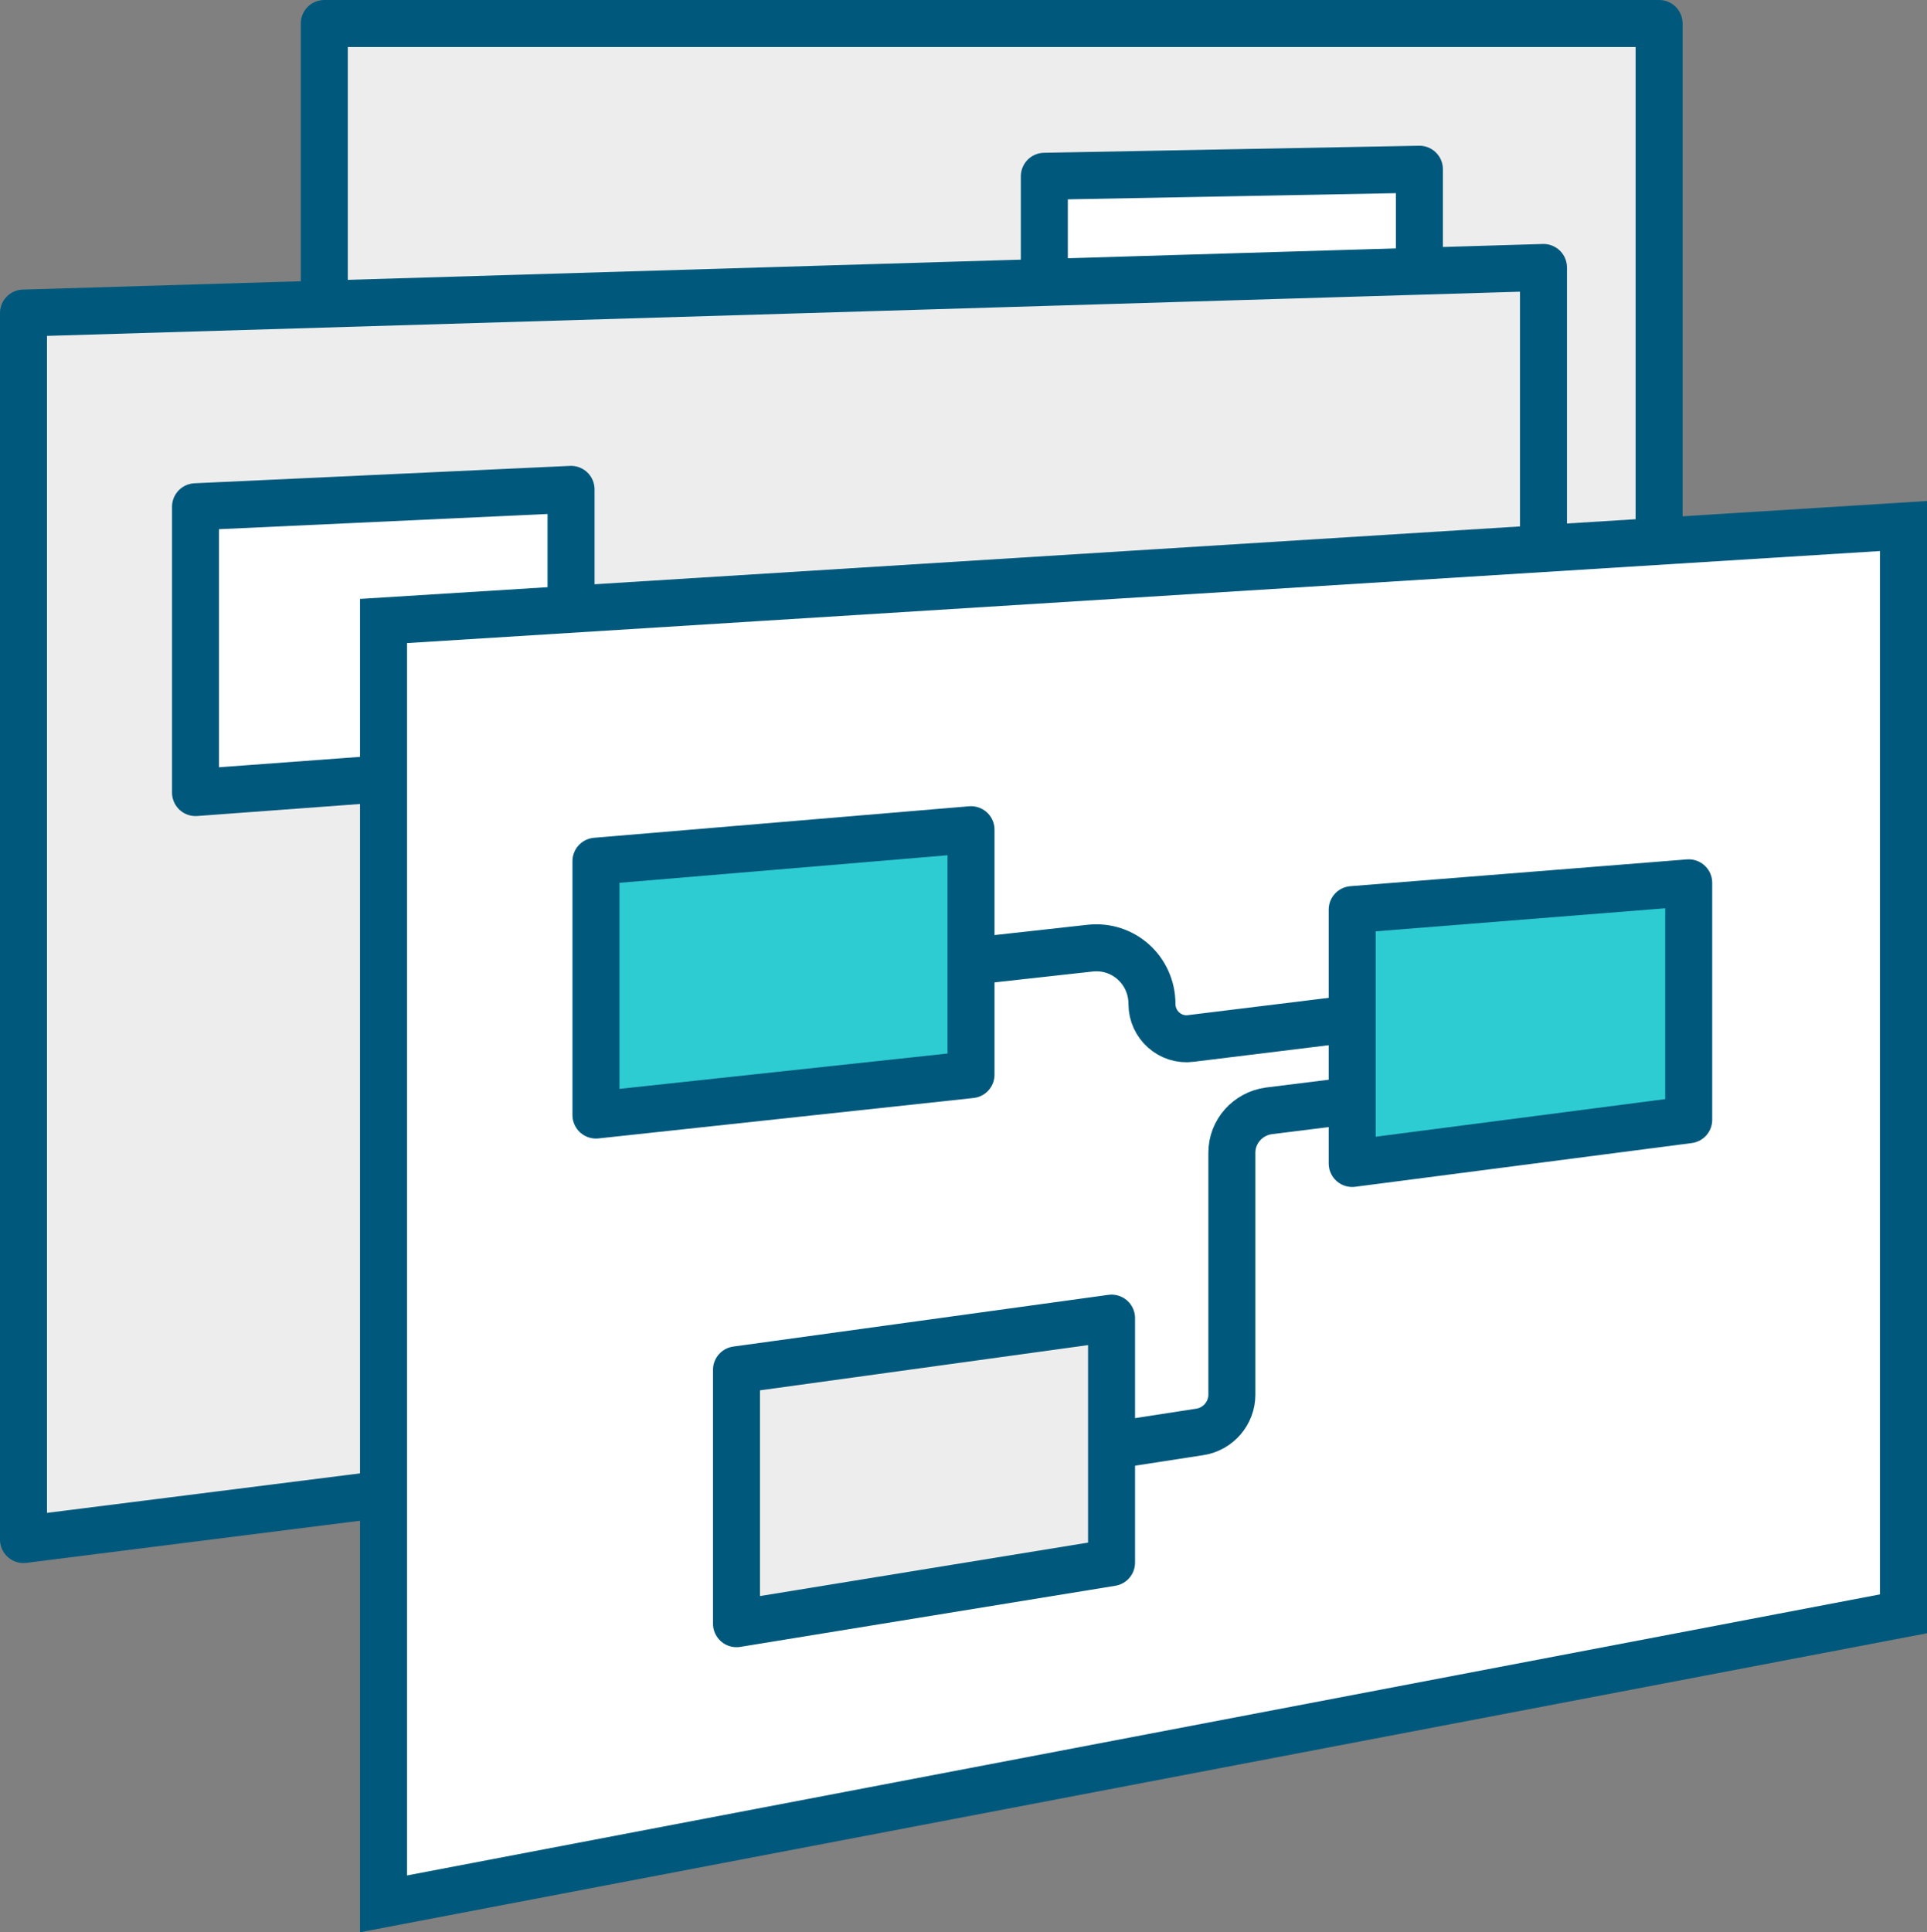
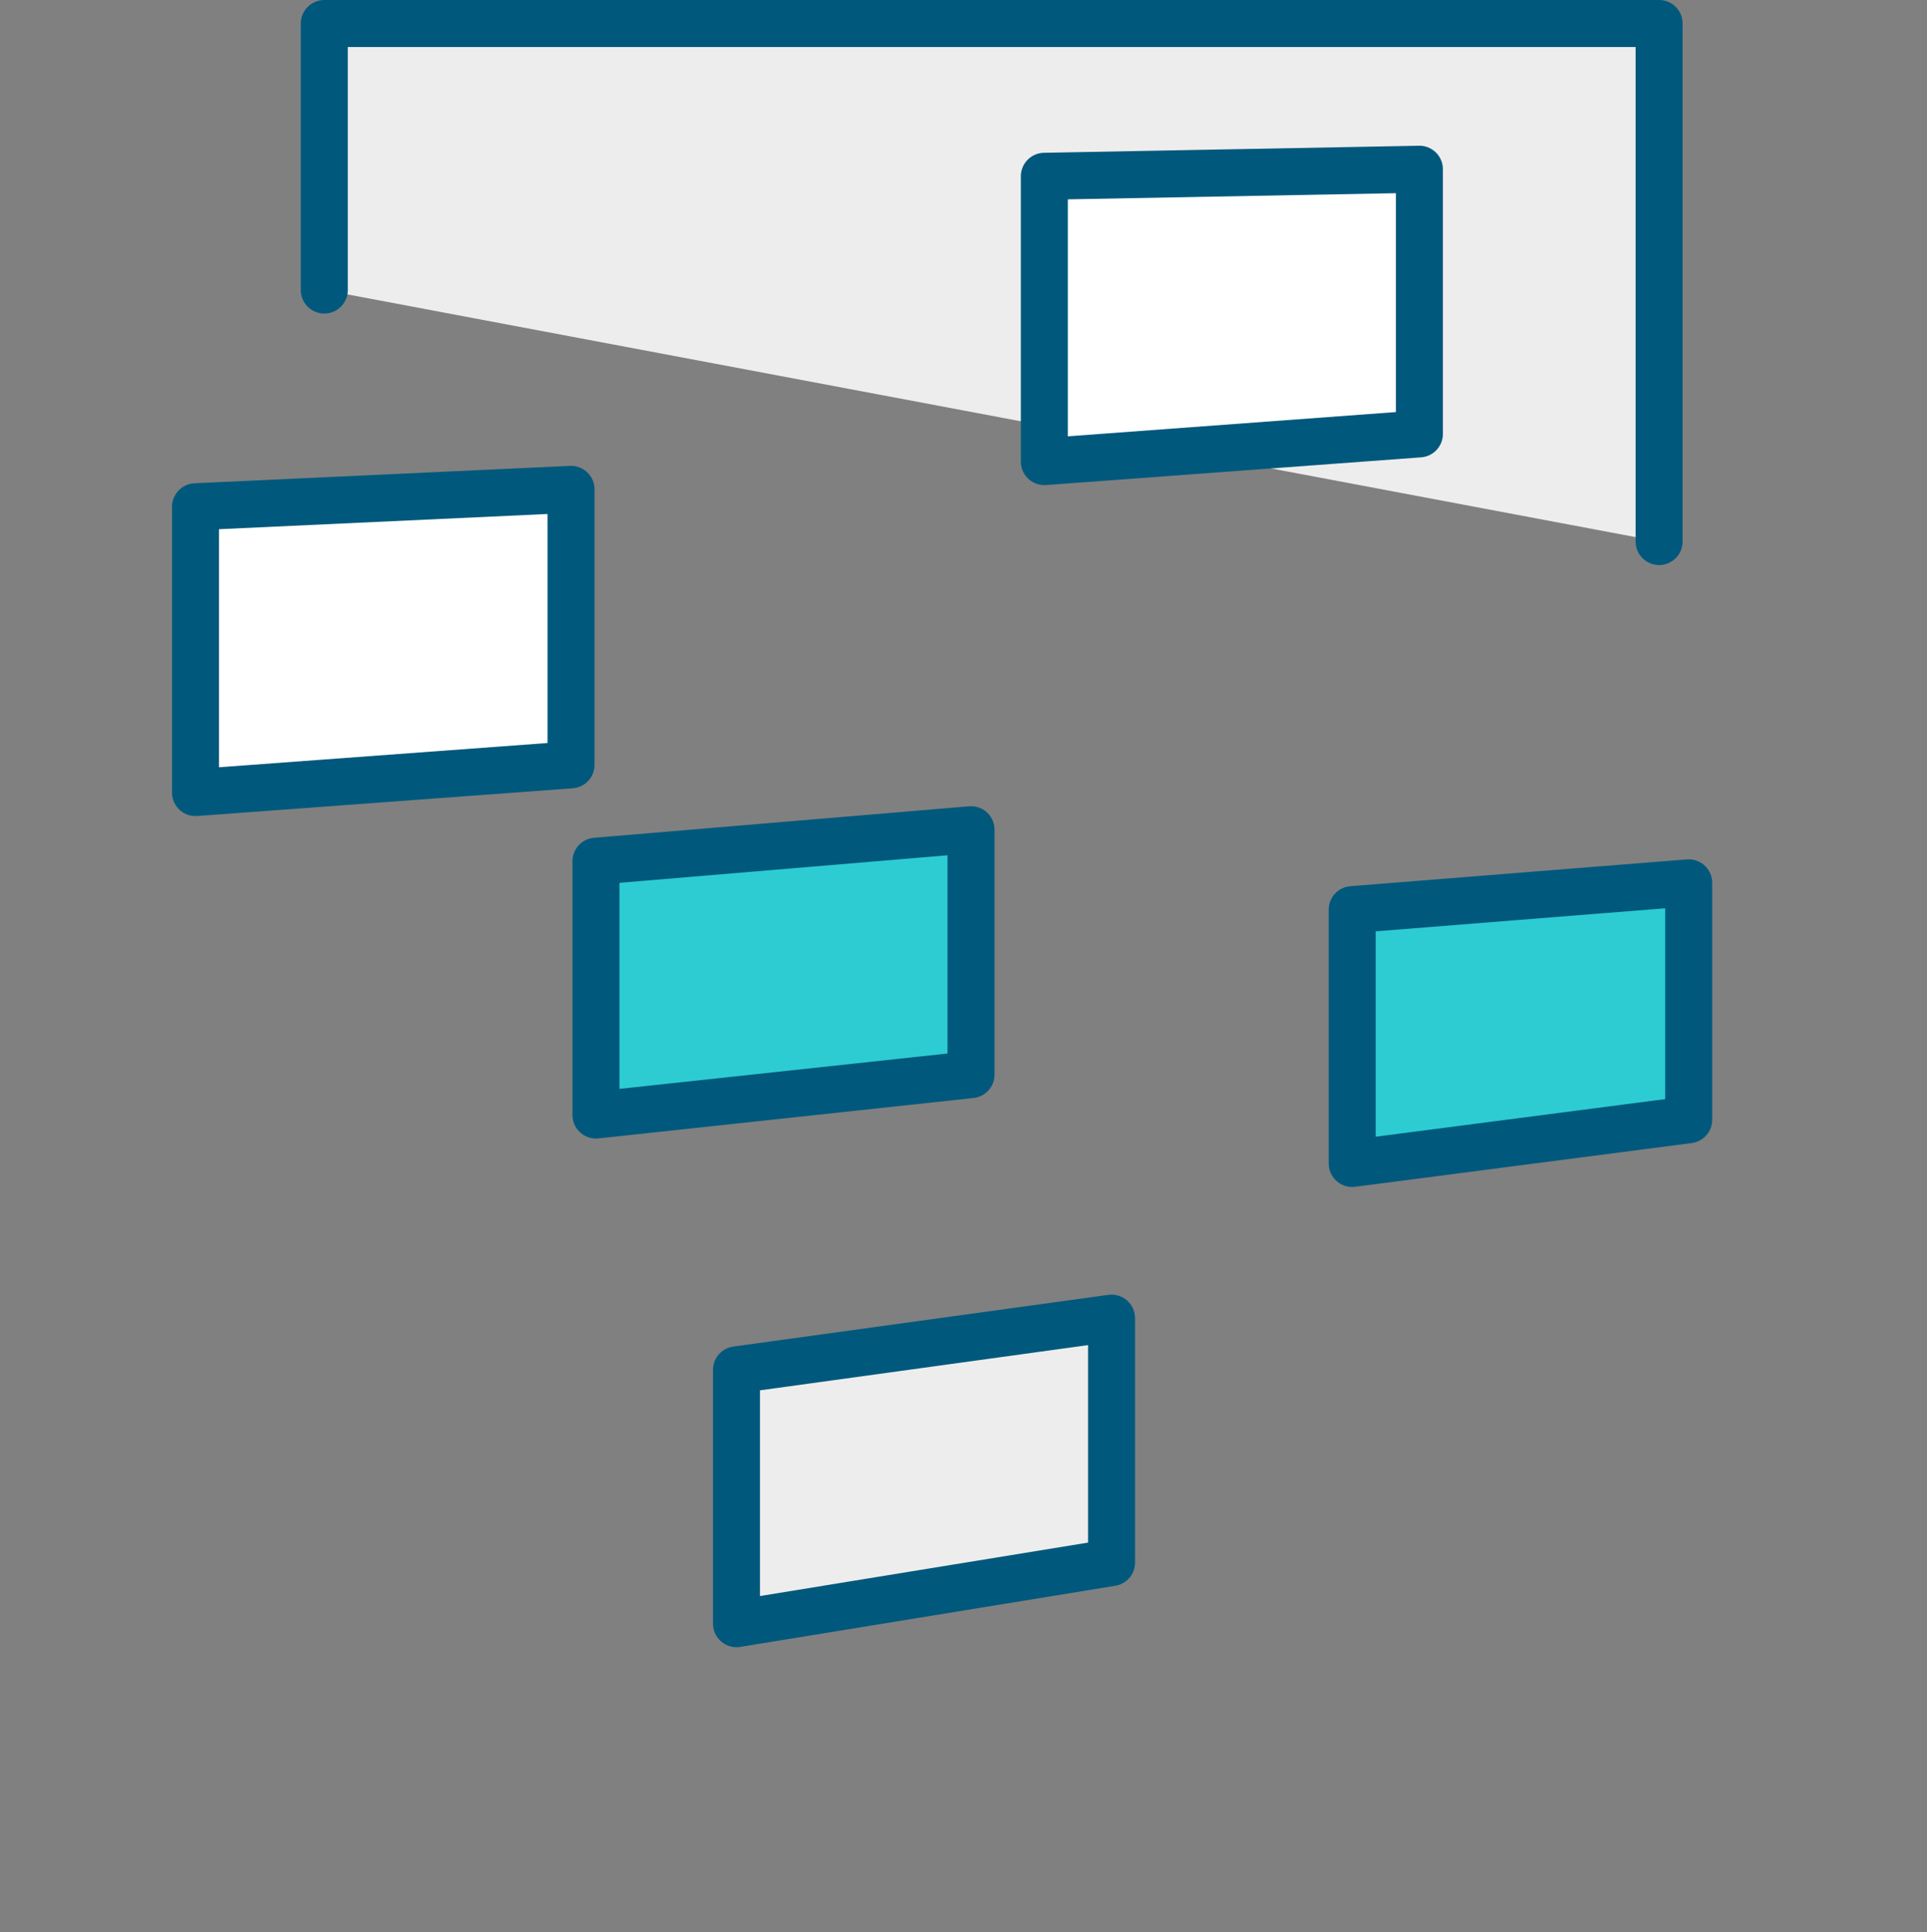
<svg xmlns="http://www.w3.org/2000/svg" id="Layer_2" viewBox="0 0 41 41.1">
  <rect x="0" y="0" width="41" height="41.1" fill="#808080" stroke="none" />
  <defs>
    <style>
      .cls-1 {
        fill: #2dccd3;
      }

      .cls-1, .cls-2, .cls-3 {
        stroke-linecap: round;
        stroke-linejoin: round;
      }

      .cls-1, .cls-2, .cls-3, .cls-4, .cls-5 {
        stroke: #00597c;
      }

      .cls-2 {
        fill: #ededed;
      }

      .cls-3, .cls-4 {
        fill: #fff;
      }

      .cls-4, .cls-5 {
        stroke-miterlimit: 10;
      }

      .cls-5 {
        fill: none;
      }
    </style>
  </defs>
  <g id="Icons">
    <g>
      <polyline class="cls-2" points="35.3 11.52 35.3 .5 6.9 .5 6.9 6.17" />
      <polygon class="cls-3" points="30.2 9.23 22.22 9.82 22.22 3.75 30.2 3.6 30.2 9.23" />
-       <polygon class="cls-2" points="8.58 31.73 .5 32.75 .5 6.66 32.84 5.69 32.84 11.98 8.58 13.5 8.58 31.73" />
      <polygon class="cls-3" points="12.15 16.27 4.16 16.86 4.16 10.78 12.15 10.41 12.15 16.27" />
-       <polygon class="cls-4" points="40.5 34.33 8.16 40.5 8.16 13.21 40.5 11.19 40.5 34.33" />
      <polygon class="cls-2" points="23.65 33.24 15.67 34.54 15.67 29.14 23.65 28.04 23.65 33.24" />
      <polygon class="cls-1" points="35.93 23.82 28.77 24.75 28.77 19.35 35.93 18.78 35.93 23.82" />
      <polygon class="cls-1" points="20.66 22.86 12.68 23.72 12.68 18.32 20.66 17.65 20.66 22.86" />
-       <path class="cls-5" d="m20.66,20.45l2.53-.28c.71-.08,1.32.47,1.32,1.19h0c0,.44.39.79.83.73l3.42-.42" />
-       <path class="cls-5" d="m28.77,23.41l-1.77.22c-.45.06-.79.44-.79.89v5.15c0,.39-.29.73-.68.79l-1.88.29" />
    </g>
  </g>
</svg>